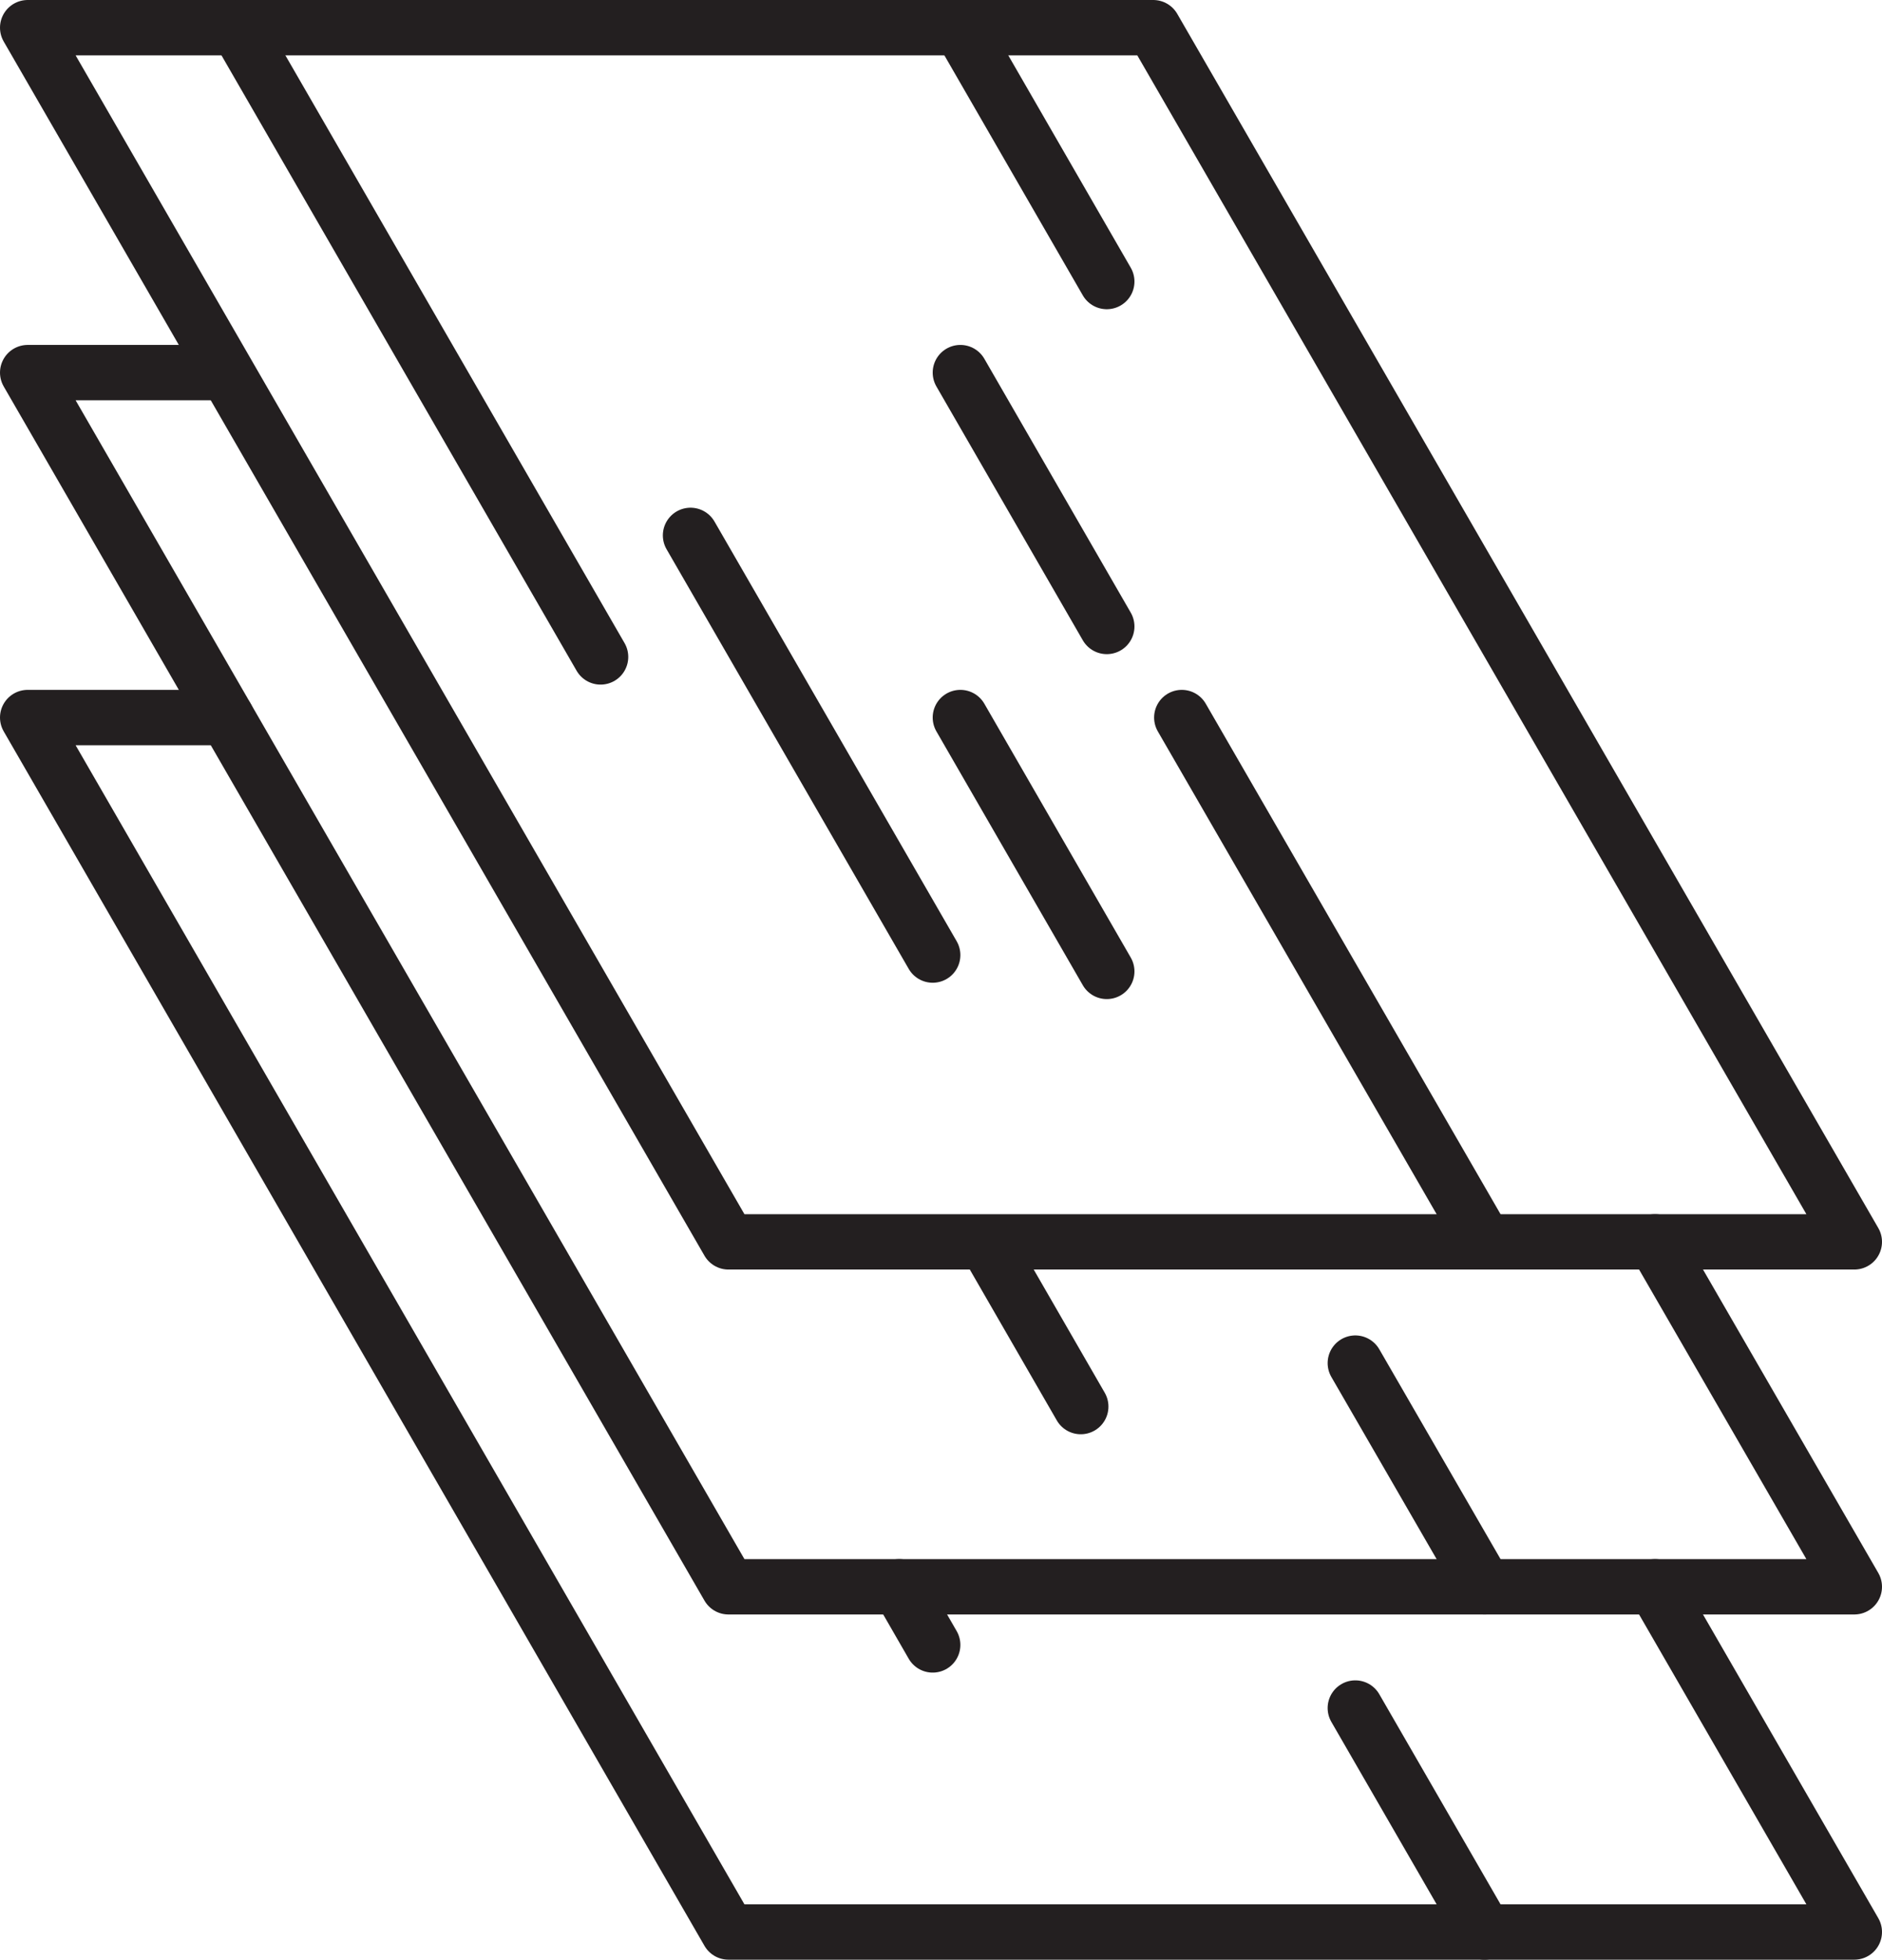
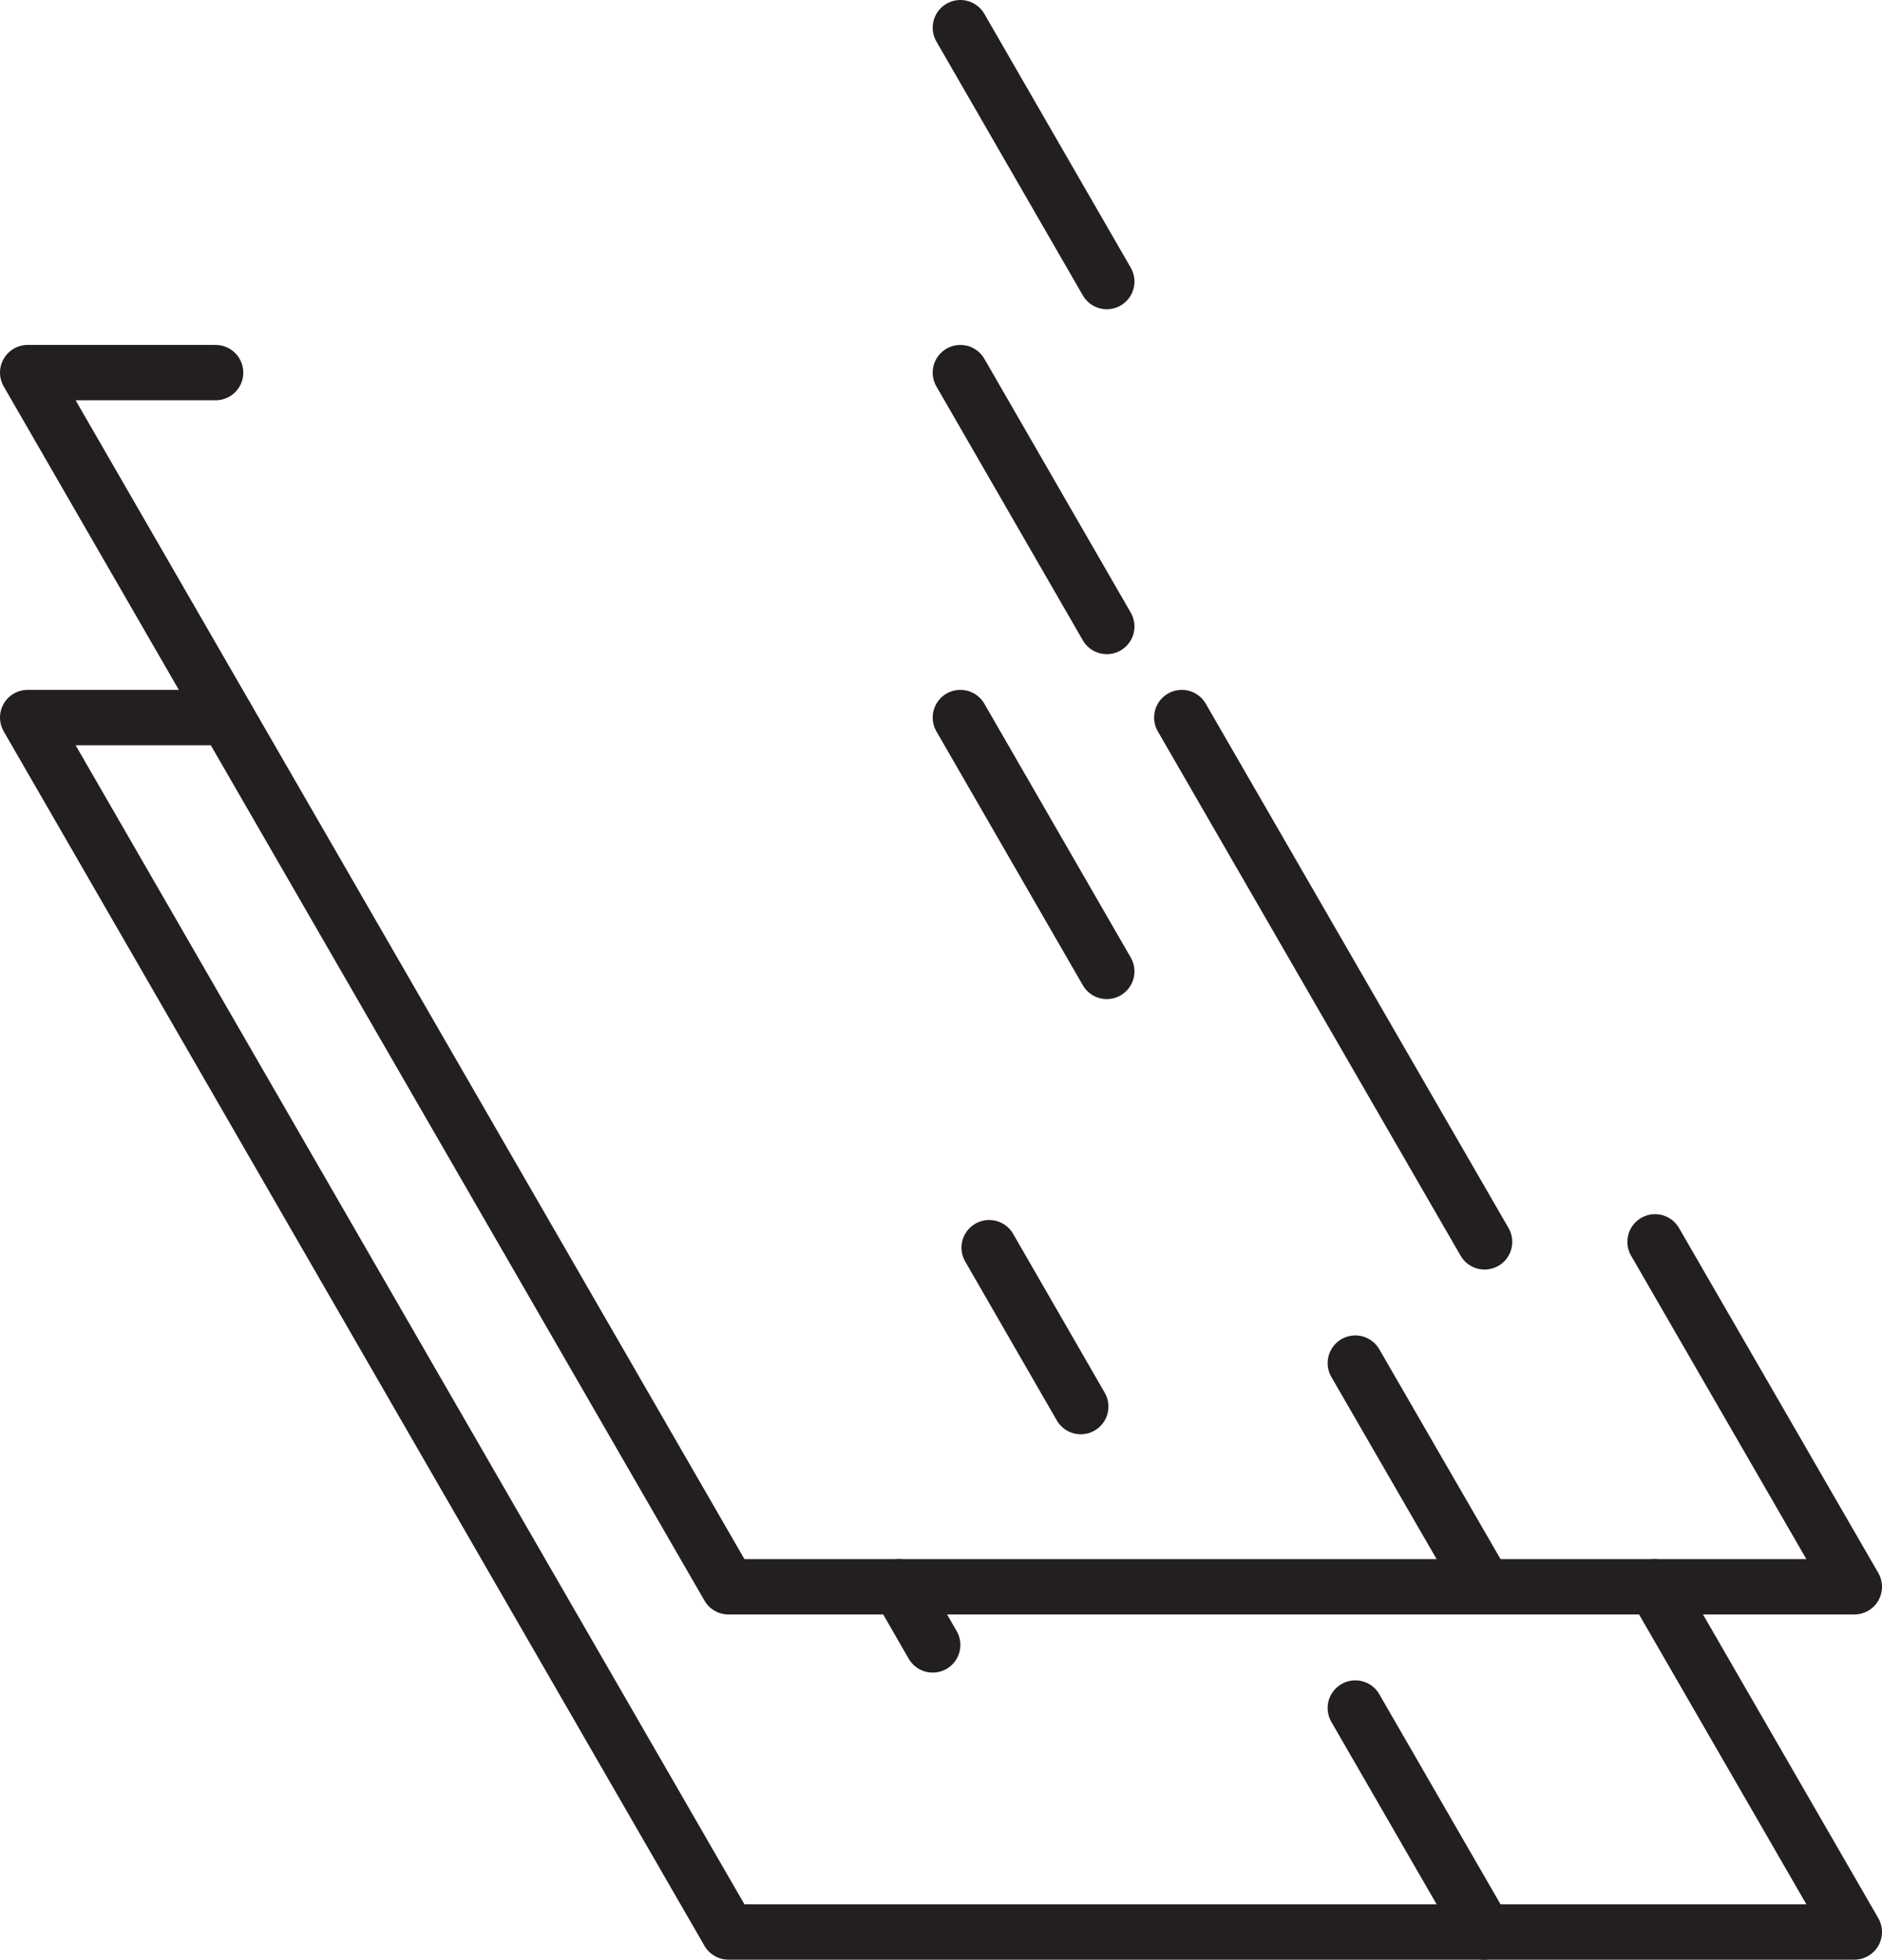
<svg xmlns="http://www.w3.org/2000/svg" id="Layer_2" viewBox="0 0 68 70.79">
  <defs>
    <style>.cls-1{fill:none;stroke:#231f20;stroke-linecap:round;stroke-linejoin:round;stroke-width:2px;}</style>
  </defs>
  <g id="Layer_1-2">
-     <polygon class="cls-1" points="67 44.86 26.32 44.86 1 1 41.67 1 67 44.86" />
-     <line class="cls-1" x1="8.58" y1="1" x2="21.7" y2="23.73" />
-     <line class="cls-1" x1="24.95" y1="19.34" x2="33.7" y2="34.5" />
    <line class="cls-1" x1="53.64" y1="44.86" x2="42.7" y2="25.92" />
    <line class="cls-1" x1="34.7" y1="1" x2="39.99" y2="10.17" />
    <polyline class="cls-1" points="59.8 44.86 67 57.32 26.32 57.32 1 13.46 7.79 13.46" />
    <line class="cls-1" x1="35.74" y1="45.07" x2="39.05" y2="50.81" />
    <line class="cls-1" x1="53.64" y1="57.32" x2="48.97" y2="49.24" />
    <line class="cls-1" x1="34.7" y1="13.46" x2="39.99" y2="22.63" />
    <polyline class="cls-1" points="59.8 57.32 67 69.79 26.32 69.79 1 25.92 8.19 25.92" />
    <line class="cls-1" x1="32.49" y1="57.32" x2="33.7" y2="59.42" />
    <line class="cls-1" x1="53.64" y1="69.79" x2="48.97" y2="61.7" />
    <line class="cls-1" x1="34.7" y1="25.92" x2="39.99" y2="35.09" />
  </g>
</svg>